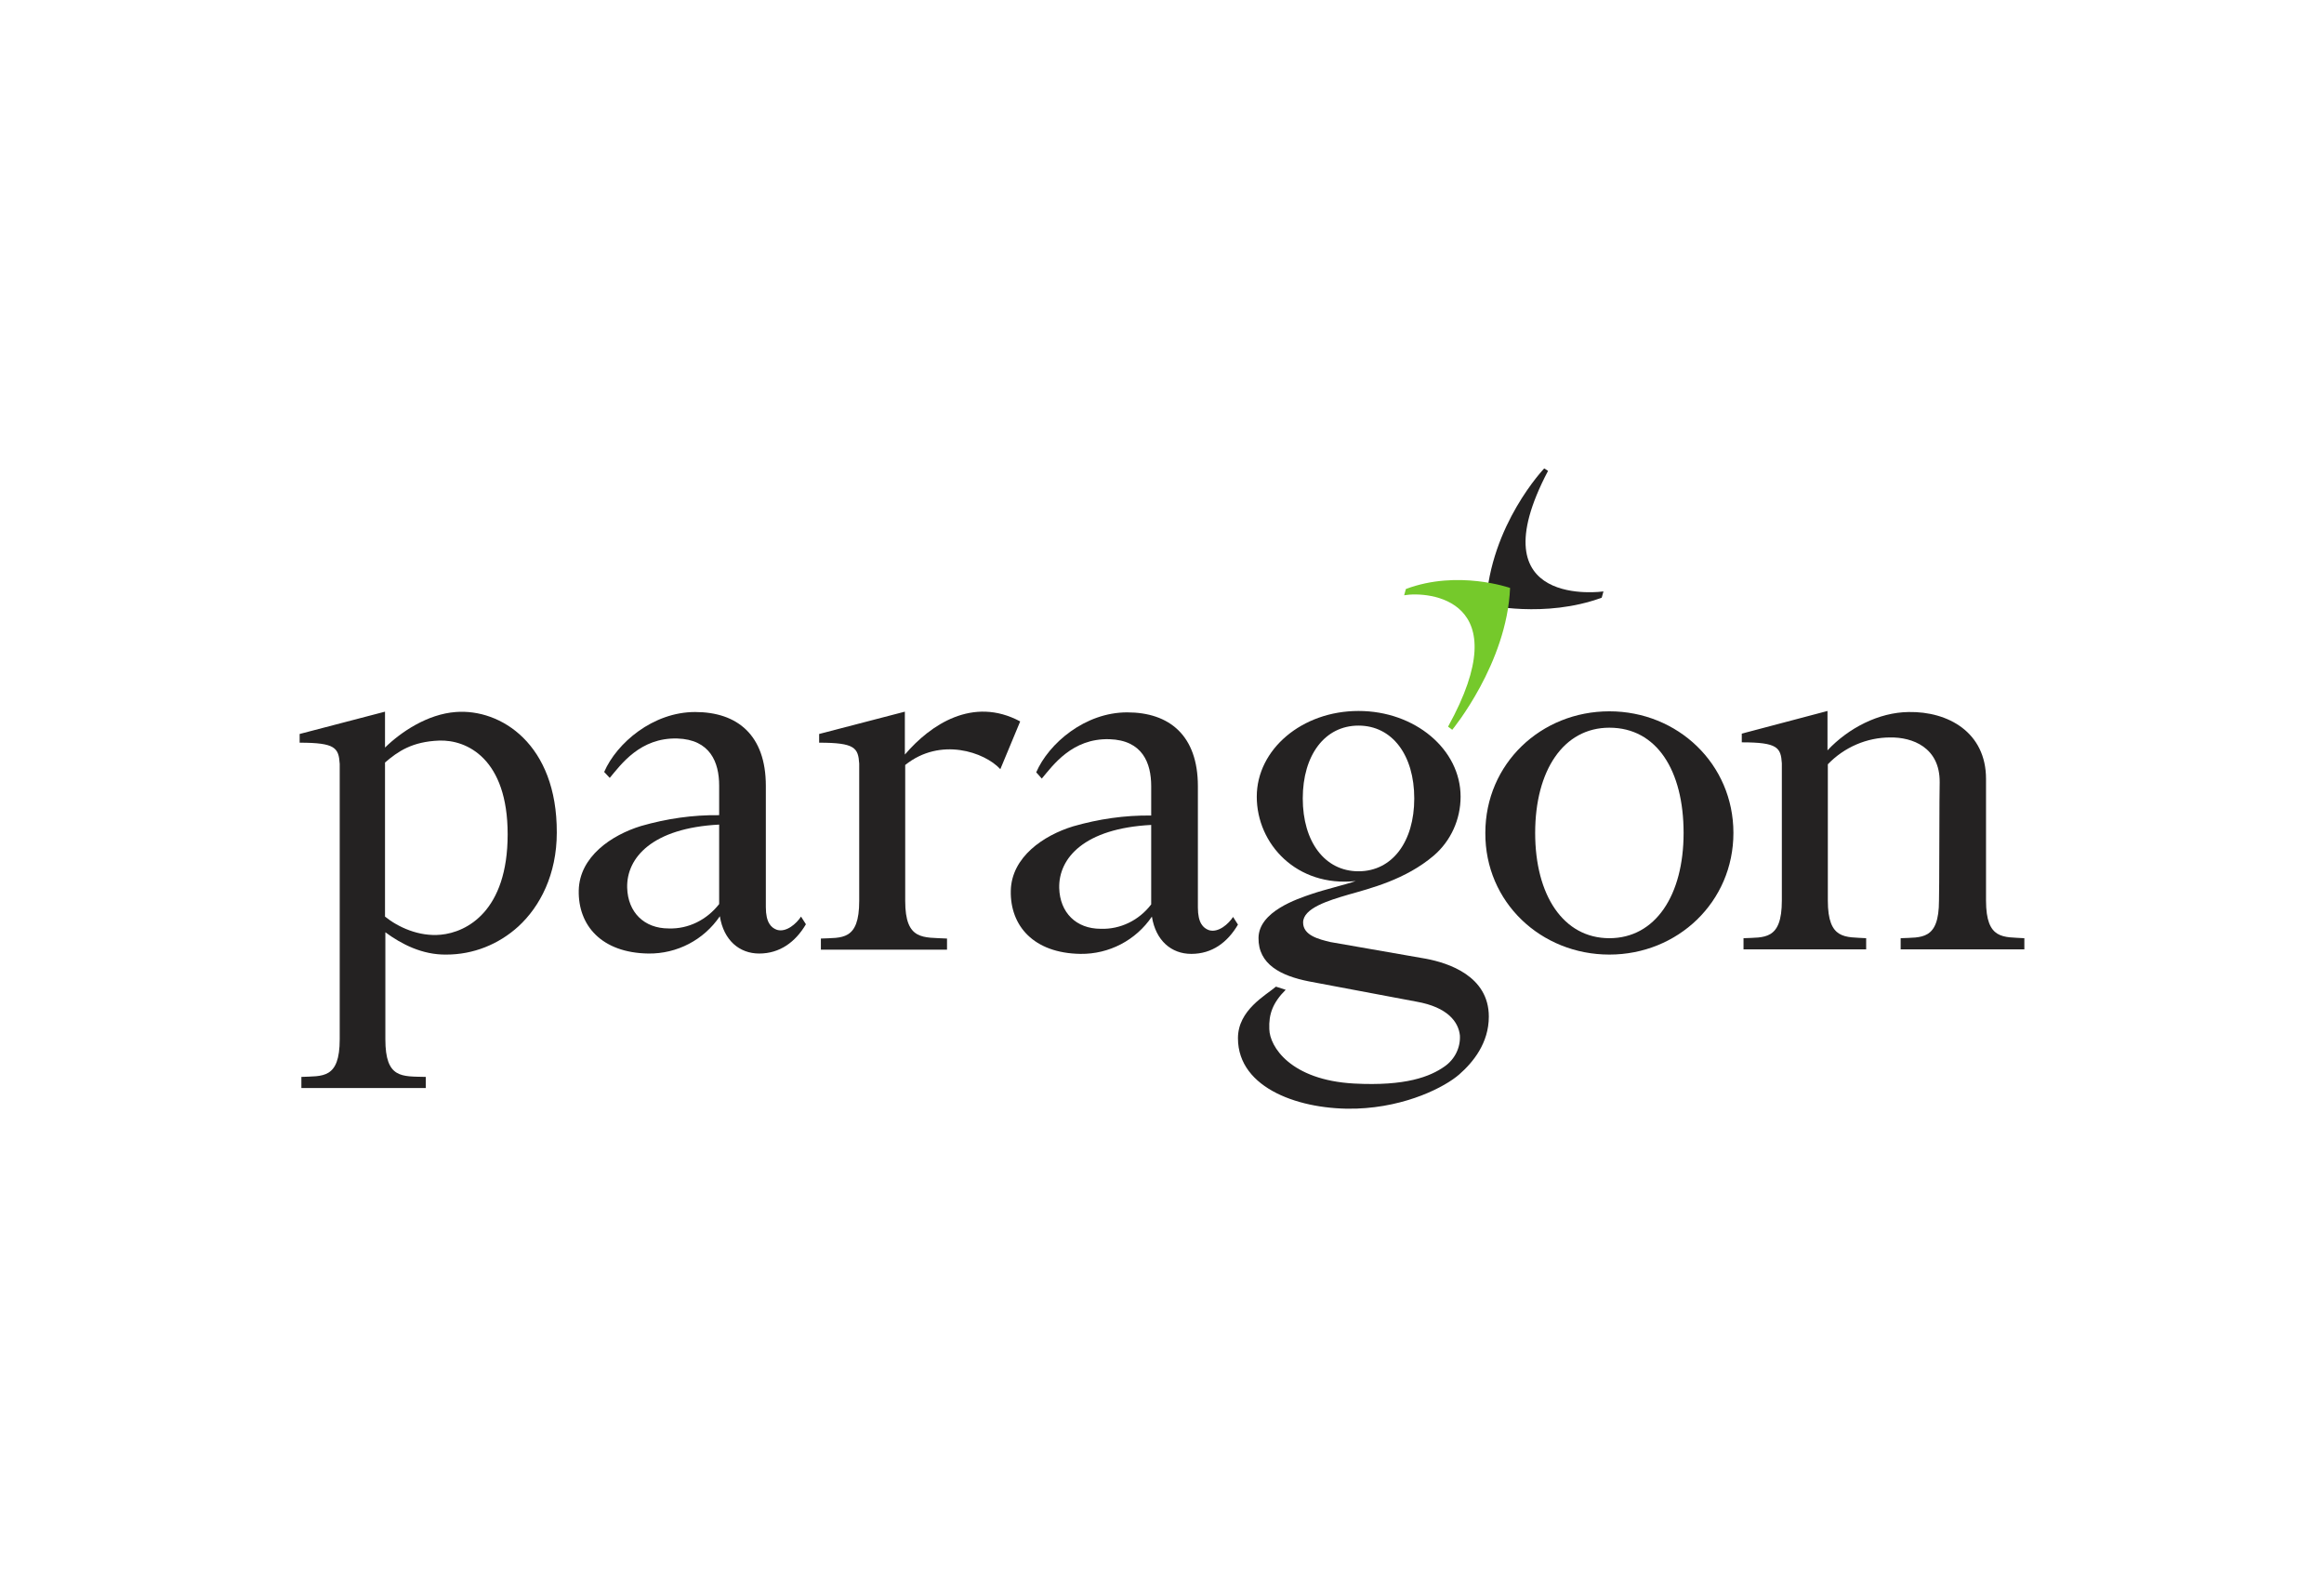
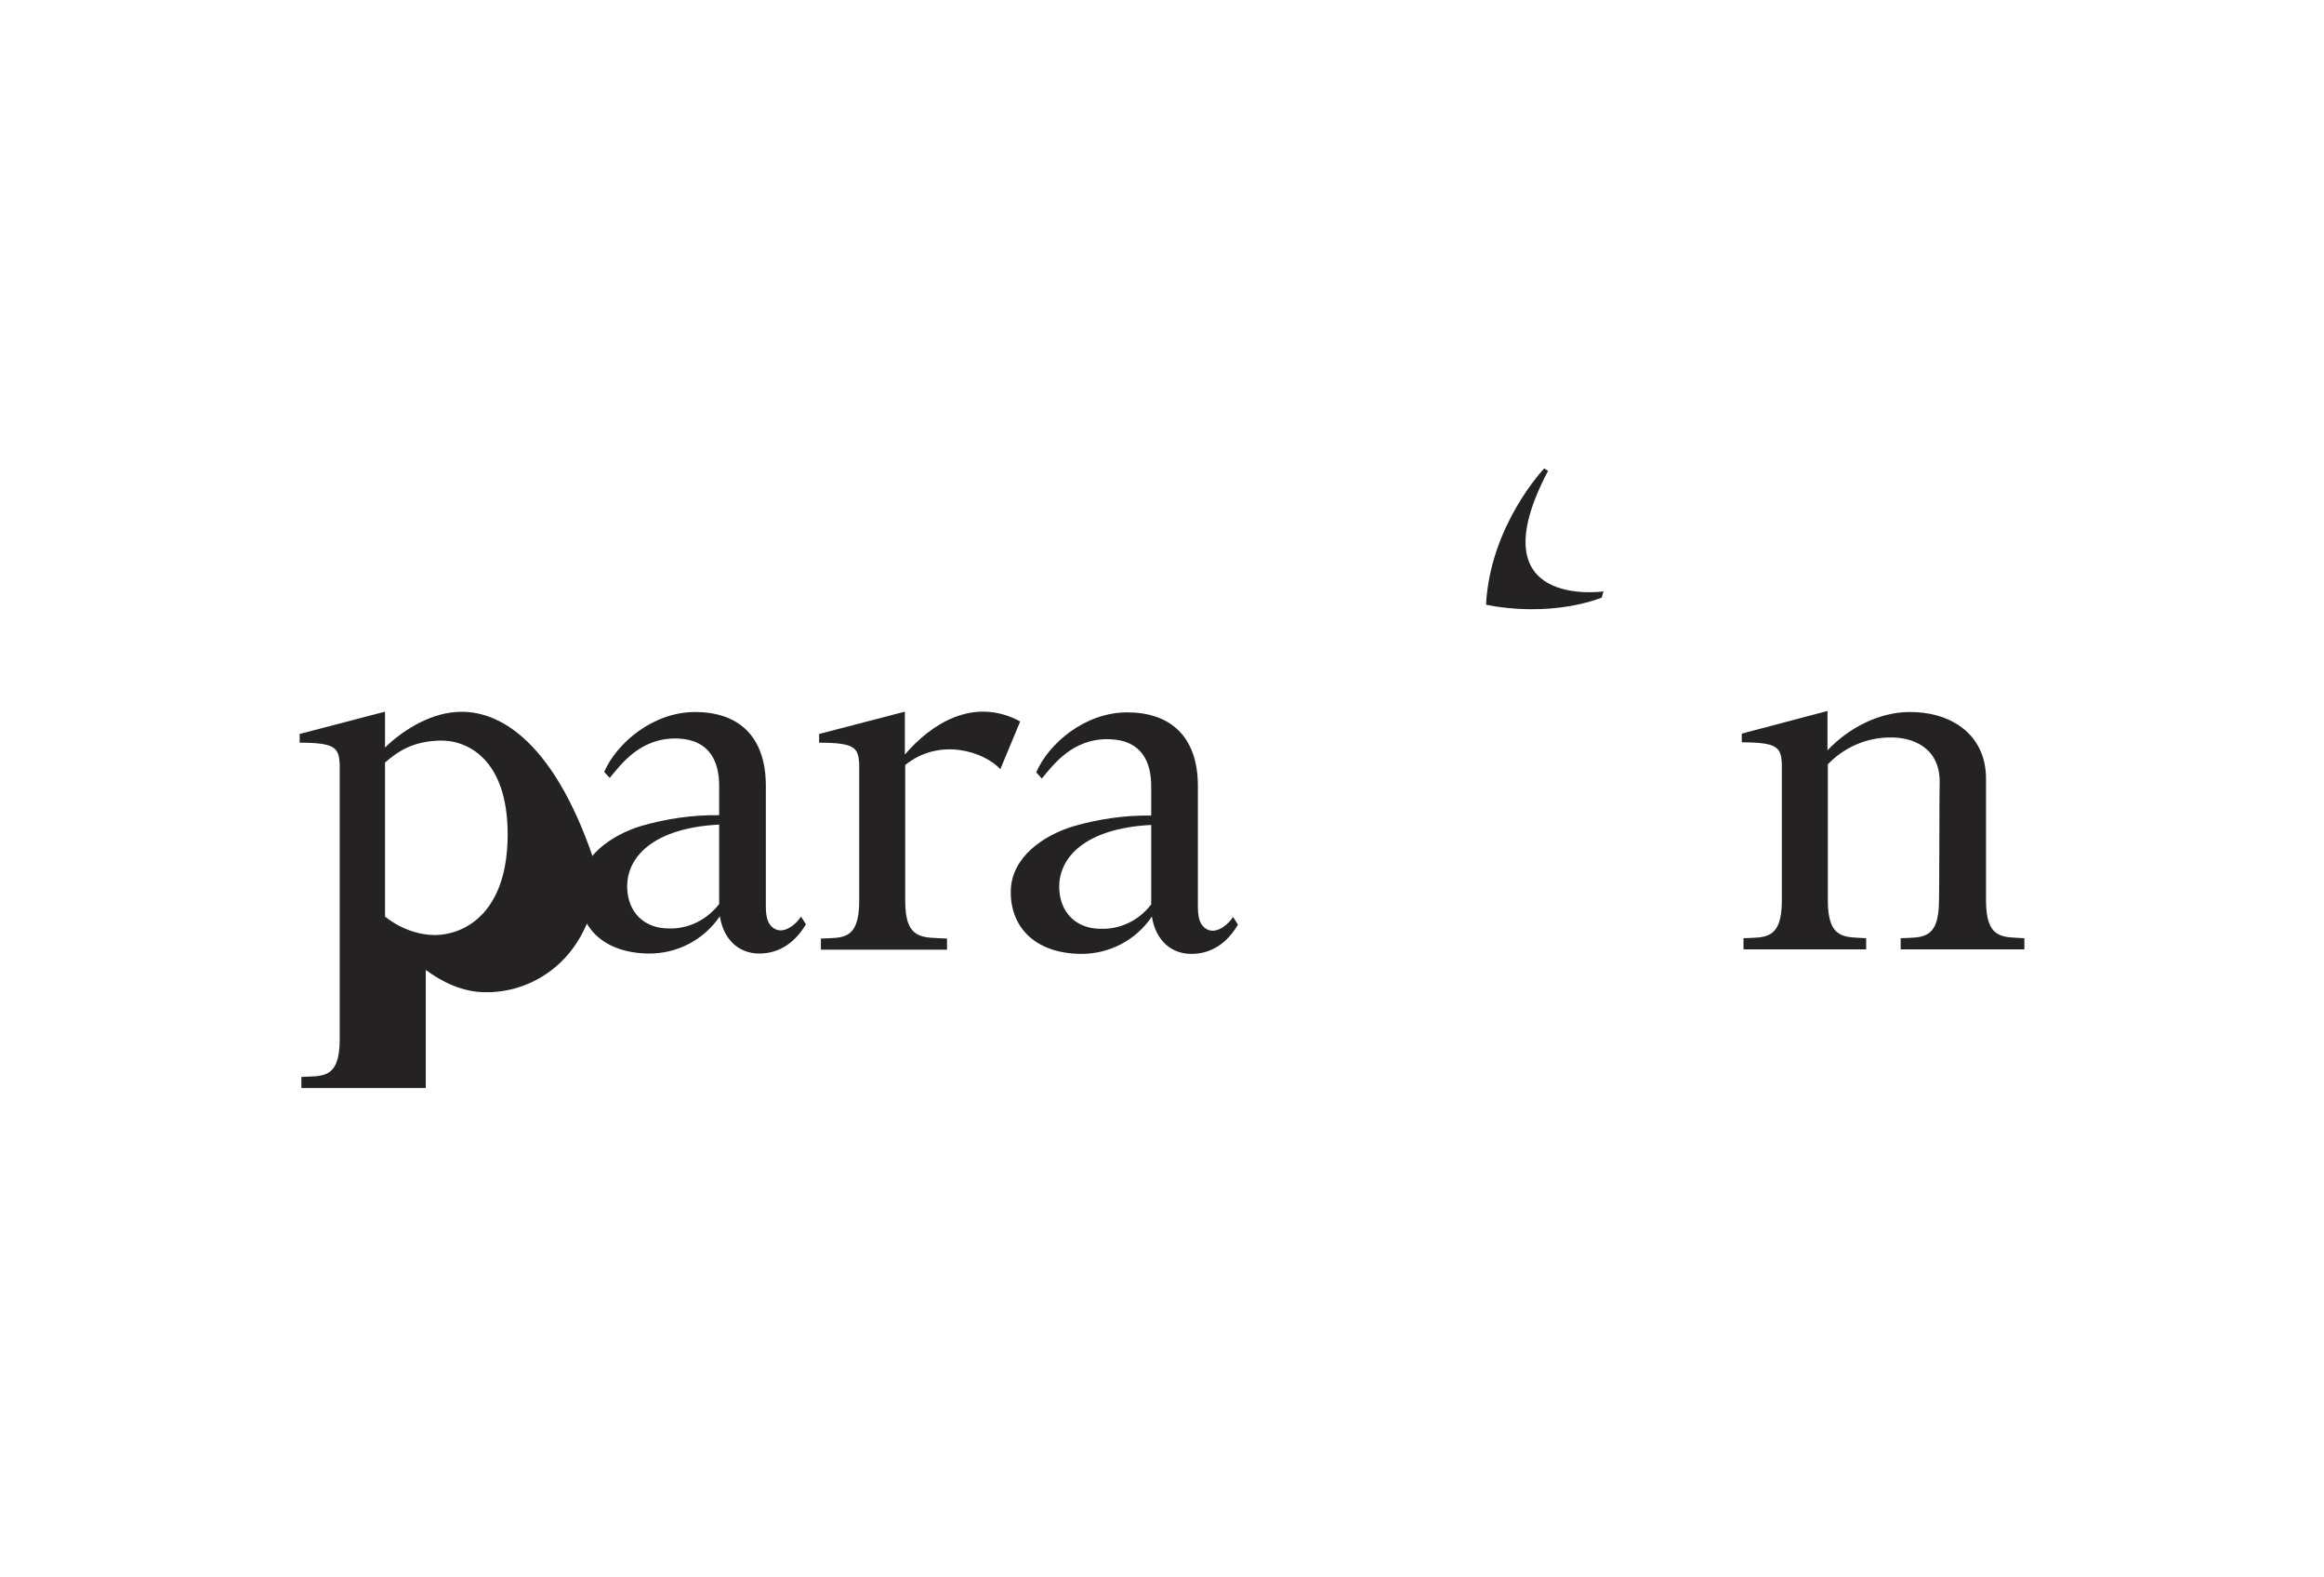
<svg xmlns="http://www.w3.org/2000/svg" version="1.0" id="Layer_1" x="0px" y="0px" viewBox="0 0 667 452.4" style="enable-background:new 0 0 667 452.4;" xml:space="preserve">
  <style type="text/css">
	.st0{fill:#242222;}
	.st1{fill:#75C92B;}
</style>
  <g id="layer1">
    <g id="g12566">
-       <path id="path12315" class="st0" d="M376.5,256.5c-4.1,1.4-15.2,5-15.3,12.6s6.4,10.9,14.5,12.5l30.8,5.8    c9.1,1.6,12.1,5.9,12.5,9.7c0.2,3.5-1.5,6.9-4.4,8.9c-4.1,2.9-11.1,5.7-26,4.9c-18.2-1-24.2-10.6-24.3-15.6    c-0.2-4.3,1-7.6,4.7-11.3l-2.8-0.9c-2.9,2.5-10.9,6.7-10.9,14.8c0,14.6,18.2,20.7,34,20.2c14.5-0.5,25.5-6.3,29.5-9.8    s8.5-9,8.5-16.6c0-11.7-11.7-15.4-18-16.6l-27.5-4.8c-3.3-0.8-7.8-1.9-7.8-5.6c0-4.1,7.2-6.3,13-8c6.3-1.8,16.4-4.3,24.5-11.2    c4.9-4.2,7.7-10.4,7.7-16.9c0-13.6-13.1-24.6-29.3-24.6s-29.2,11-29.2,24.6c0,13.6,11.5,26,28.4,24.2    C386.3,253.8,380.3,255.2,376.5,256.5 M373.9,229.1c0-12.4,6.3-20.9,16-20.9s16,8.5,16,20.9c0,12.4-6.3,20.9-16,20.9    S373.9,241.5,373.9,229.1" />
      <path id="path12319" class="st0" d="M315.9,266.5c-7,0-11.7-4.6-11.9-11.7c-0.2-8.6,7.2-17.1,26.4-18.1v22.8    C326.9,264.1,321.5,266.7,315.9,266.5 M353.9,263.1c-1.3,2-4.2,4.6-6.9,3.8c-1.7-0.6-3.2-2.1-3.2-6.5v-34.8    c0-14.6-8.2-21.2-20.3-21.2s-22.5,8.9-26.1,17.2l1.6,1.8c3.2-3.8,8.7-11.6,19.4-11.3c9.5,0.3,12,6.8,12,13.5v8.4    c-7.6-0.1-15.1,1-22.4,3.1c-8.5,2.6-17.7,8.8-17.9,18.5c-0.2,10,6.5,17.9,20,18.1c8.2,0.1,15.9-3.9,20.5-10.7    c1.1,6.9,5.6,10.7,11.3,10.7c6,0,10.4-3.3,13.4-8.4L353.9,263.1z" />
-       <path id="path12323" class="st0" d="M440.6,239c0,17.9,8.1,30.2,21.3,30.2s21.3-12.3,21.3-30.2s-7.7-30.2-21.3-30.2    C448.7,208.8,440.6,221.1,440.6,239 M426.3,239c0-19.9,16-34.9,35.6-34.9s35.6,15.1,35.6,34.9s-16,34.9-35.6,34.9    S426.2,258.9,426.3,239" />
      <path id="path12327" class="st0" d="M556.5,258.4c0,11.5-5.1,10.5-11,10.8v3.2H581v-3.2c-5.9-0.4-11,0.6-11-10.8    c0,0,0-34.8,0-34.9c0-13.4-10.9-19.4-22.2-19.2c-8.6,0.1-17.3,4.6-23.3,11c0-6.6,0-11.3,0-11.3l-24.6,6.5v2.5    c10.3,0,11.2,1.5,11.5,6c0,0.1,0,39.4,0,39.4c0,11.5-5.1,10.5-11,10.8l0,3.2h35.2v-3.2c-5.9-0.4-11,0.6-11-10.8c0,0,0-23,0-39.1    c4.7-4.9,11.2-7.7,17.9-7.7c6.3-0.1,14.3,2.8,14.2,12.9C556.6,224.6,556.6,258.4,556.5,258.4" />
      <path id="path12331" class="st0" d="M259.7,216.5c0-6.9,0-12.3,0-12.3l-24.6,6.4v2.5c10.3,0,11.2,1.5,11.5,6c0,0.1,0,39.4,0,39.4    c0,11.5-5,10.5-11,10.8v3.2h36.2v-3.2c-6.8-0.4-12,0.7-12-10.8c0,0,0-22.9,0-39c10.1-8.1,22.8-3.7,27.3,1.2l5.7-13.7    c-13.6-7.3-25.8,1-33,9.4" />
-       <path id="path12335" class="st0" d="M126.5,268.2c-6.3,0.6-12.3-2.2-16-5.2c0-15.3,0-32.3,0-44.2c3.7-3.2,7.8-6,15.5-6.3    c8-0.3,19.7,5.2,19.7,26.9C145.7,261.4,134,267.5,126.5,268.2 M130.8,204.3c-8.1,0.6-15.7,5.7-20.3,10.2v-10.3L86,210.6v2.5    c10.3,0,11.2,1.5,11.5,6.1c0,0.1,0,79,0,79c0,11.5-5,10.5-11,10.8l0,3.2h35.7V309c-6.8-0.2-11.6,0.6-11.6-10.8c0,0,0-13.7,0-30.7    c4.6,3.4,10.6,6.5,17.5,6.4c7.7,0,15-2.9,20.7-8.1c6.2-5.7,11-14.9,11-26.9C159.9,213.5,143.7,203.3,130.8,204.3" />
+       <path id="path12335" class="st0" d="M126.5,268.2c-6.3,0.6-12.3-2.2-16-5.2c0-15.3,0-32.3,0-44.2c3.7-3.2,7.8-6,15.5-6.3    c8-0.3,19.7,5.2,19.7,26.9C145.7,261.4,134,267.5,126.5,268.2 M130.8,204.3c-8.1,0.6-15.7,5.7-20.3,10.2v-10.3L86,210.6v2.5    c10.3,0,11.2,1.5,11.5,6.1c0,0.1,0,79,0,79c0,11.5-5,10.5-11,10.8l0,3.2h35.7V309c0,0,0-13.7,0-30.7    c4.6,3.4,10.6,6.5,17.5,6.4c7.7,0,15-2.9,20.7-8.1c6.2-5.7,11-14.9,11-26.9C159.9,213.5,143.7,203.3,130.8,204.3" />
      <path id="path12339" class="st0" d="M191.9,266.4c-7,0-11.7-4.6-11.9-11.7c-0.2-8.6,7.2-17.1,26.4-18.1v22.8    C202.9,263.9,197.6,266.6,191.9,266.4 M229.9,263c-1.3,2-4.2,4.6-6.9,3.8c-1.7-0.6-3.2-2.1-3.2-6.5v-34.8    c0-14.6-8.2-21.2-20.3-21.2s-22.5,8.9-26.1,17.2l1.6,1.7c3.2-3.8,8.7-11.6,19.4-11.3c9.4,0.3,12,6.8,12,13.5v8.5    c-7.6-0.1-15.1,1-22.4,3.1c-8.5,2.6-17.7,8.8-17.9,18.5c-0.2,10,6.5,17.9,20,18.1c8.2,0.1,15.9-3.9,20.5-10.7    c1.1,6.9,5.6,10.7,11.3,10.7c5.9,0,10.4-3.3,13.4-8.4L229.9,263z" />
      <path id="path12343" class="st0" d="M443.2,134.4c0,0-15.5,16.2-16.7,39.1c0,0,16.8,4,33.2-2l0.5-1.8c0,0-36.9,5.3-15.9-34.6    L443.2,134.4z" />
-       <path id="path12347" class="st1" d="M416.8,209.4c0,0,15.7-19,16.6-40.7c0,0-15-5.3-29.9,0.3l-0.5,1.8c7-1.2,32.9,1,12.6,37.7    L416.8,209.4z" />
    </g>
  </g>
</svg>